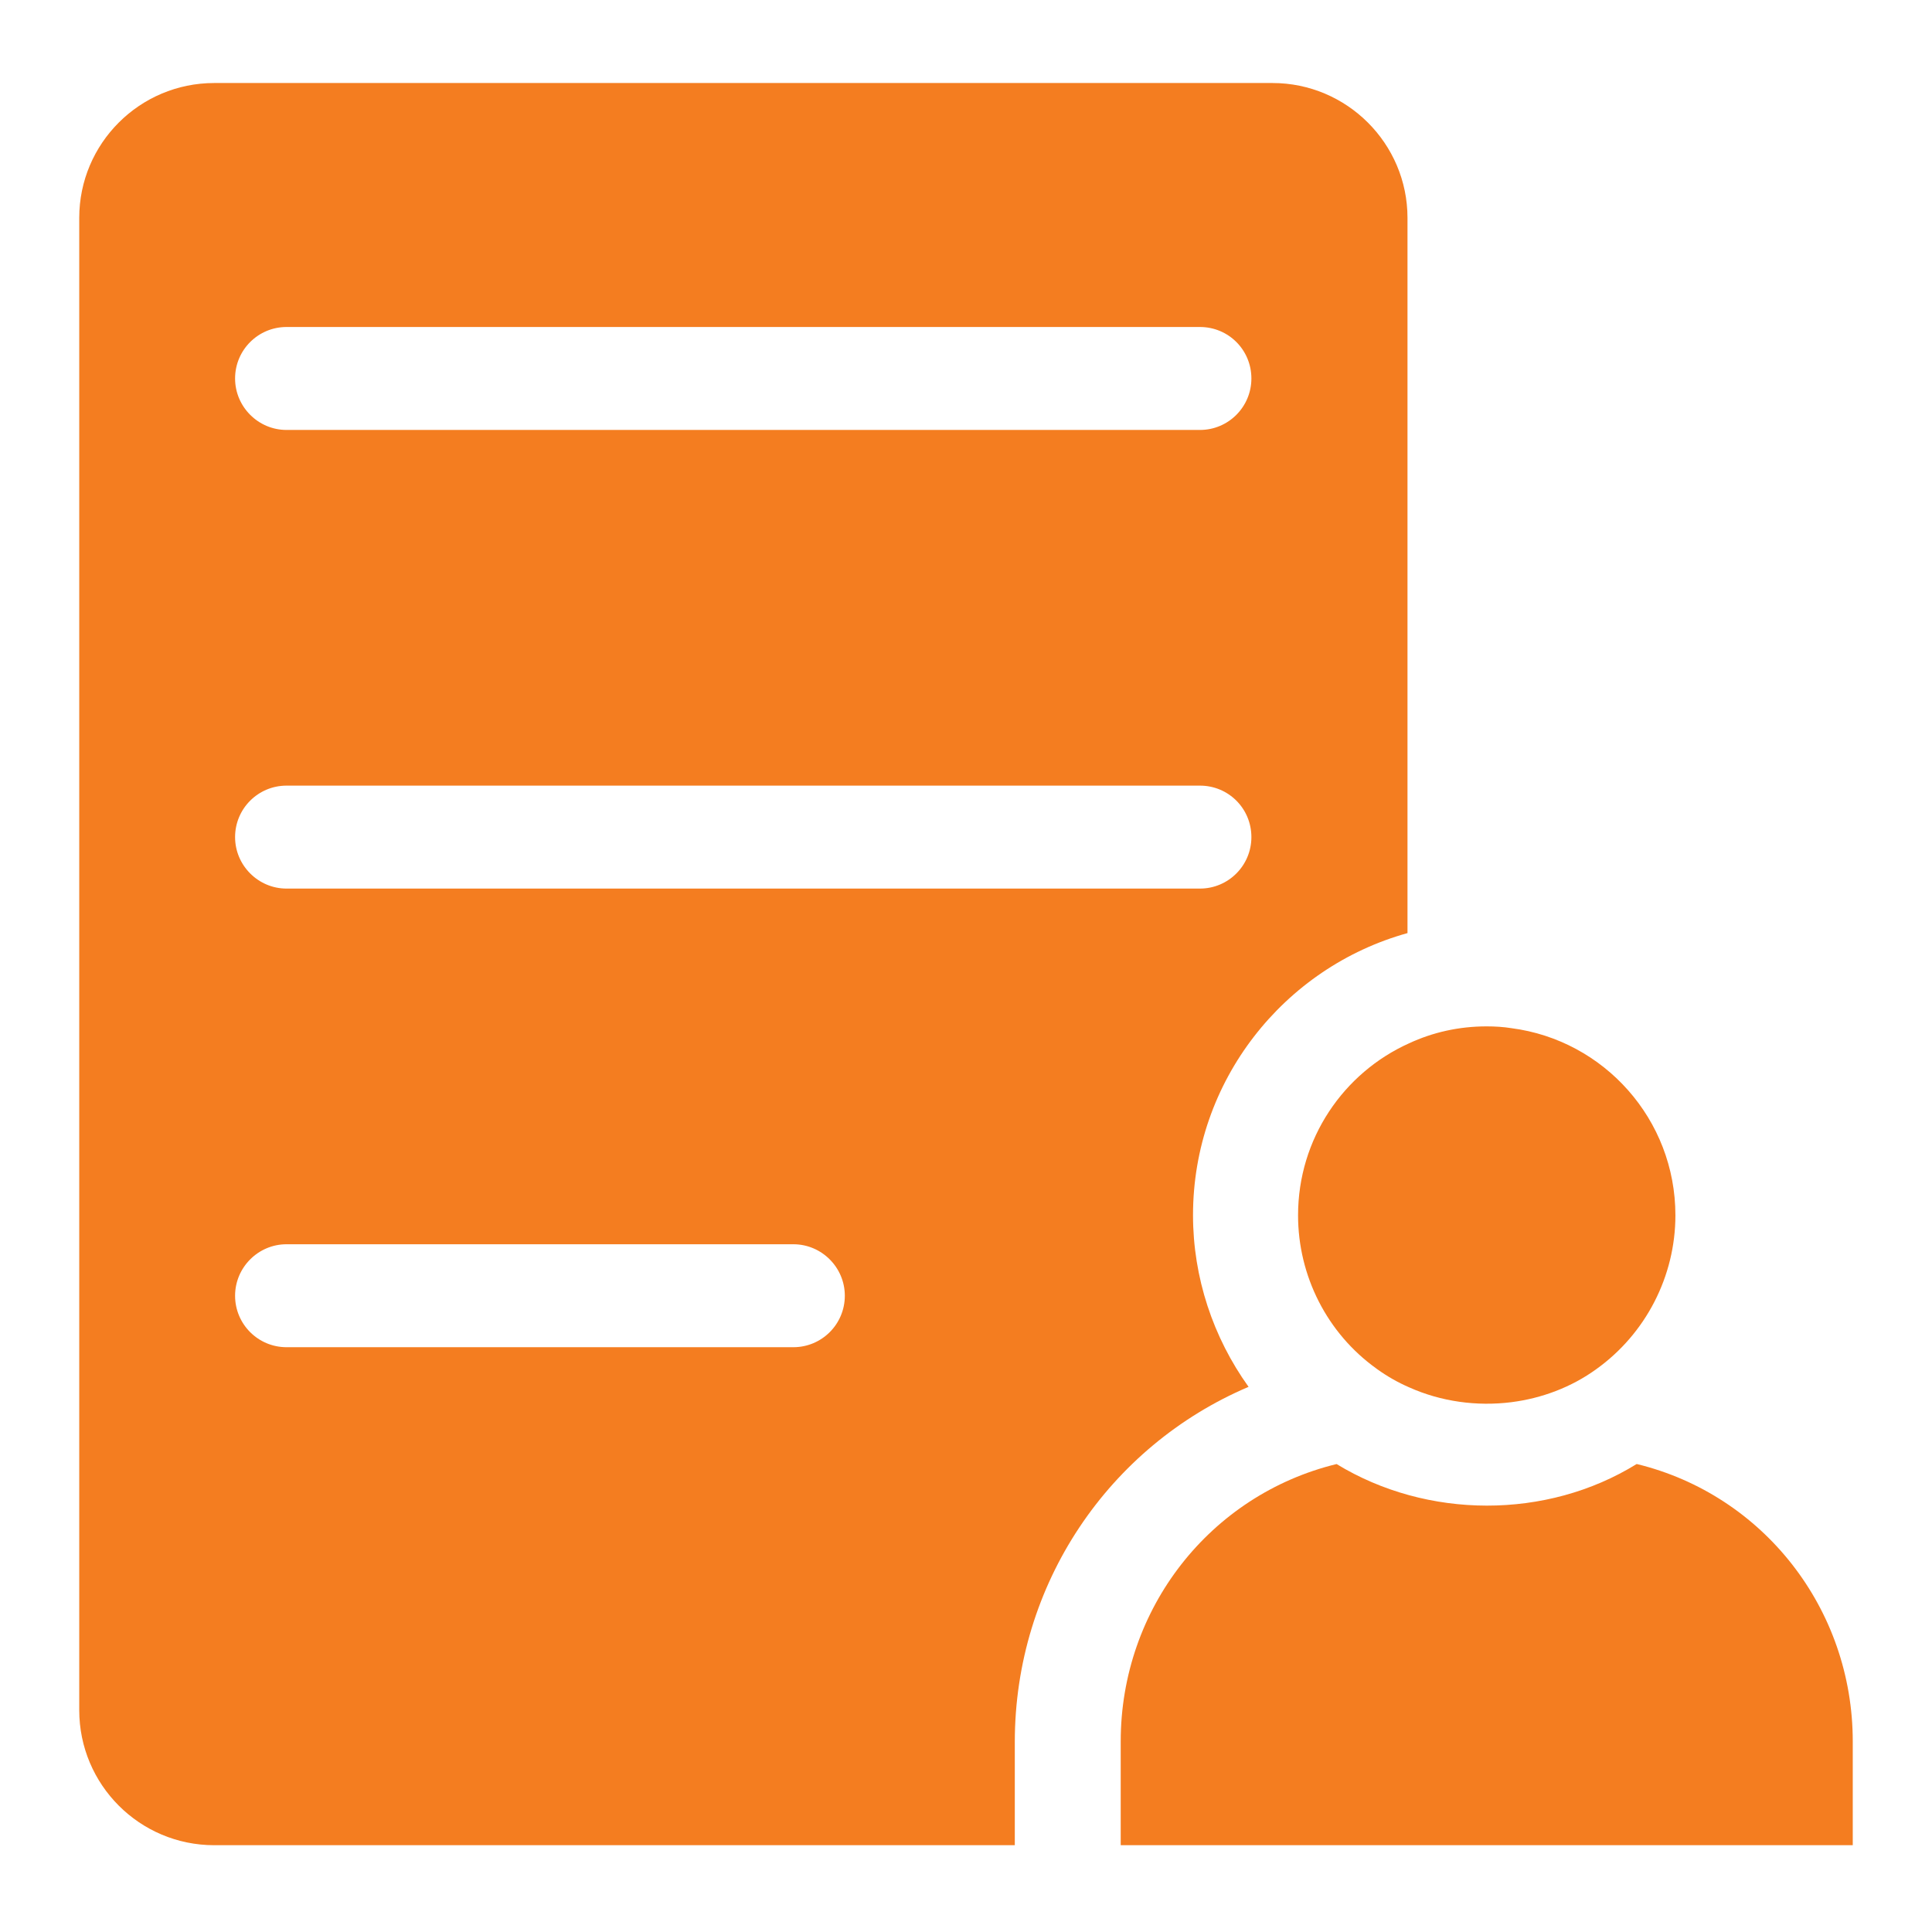
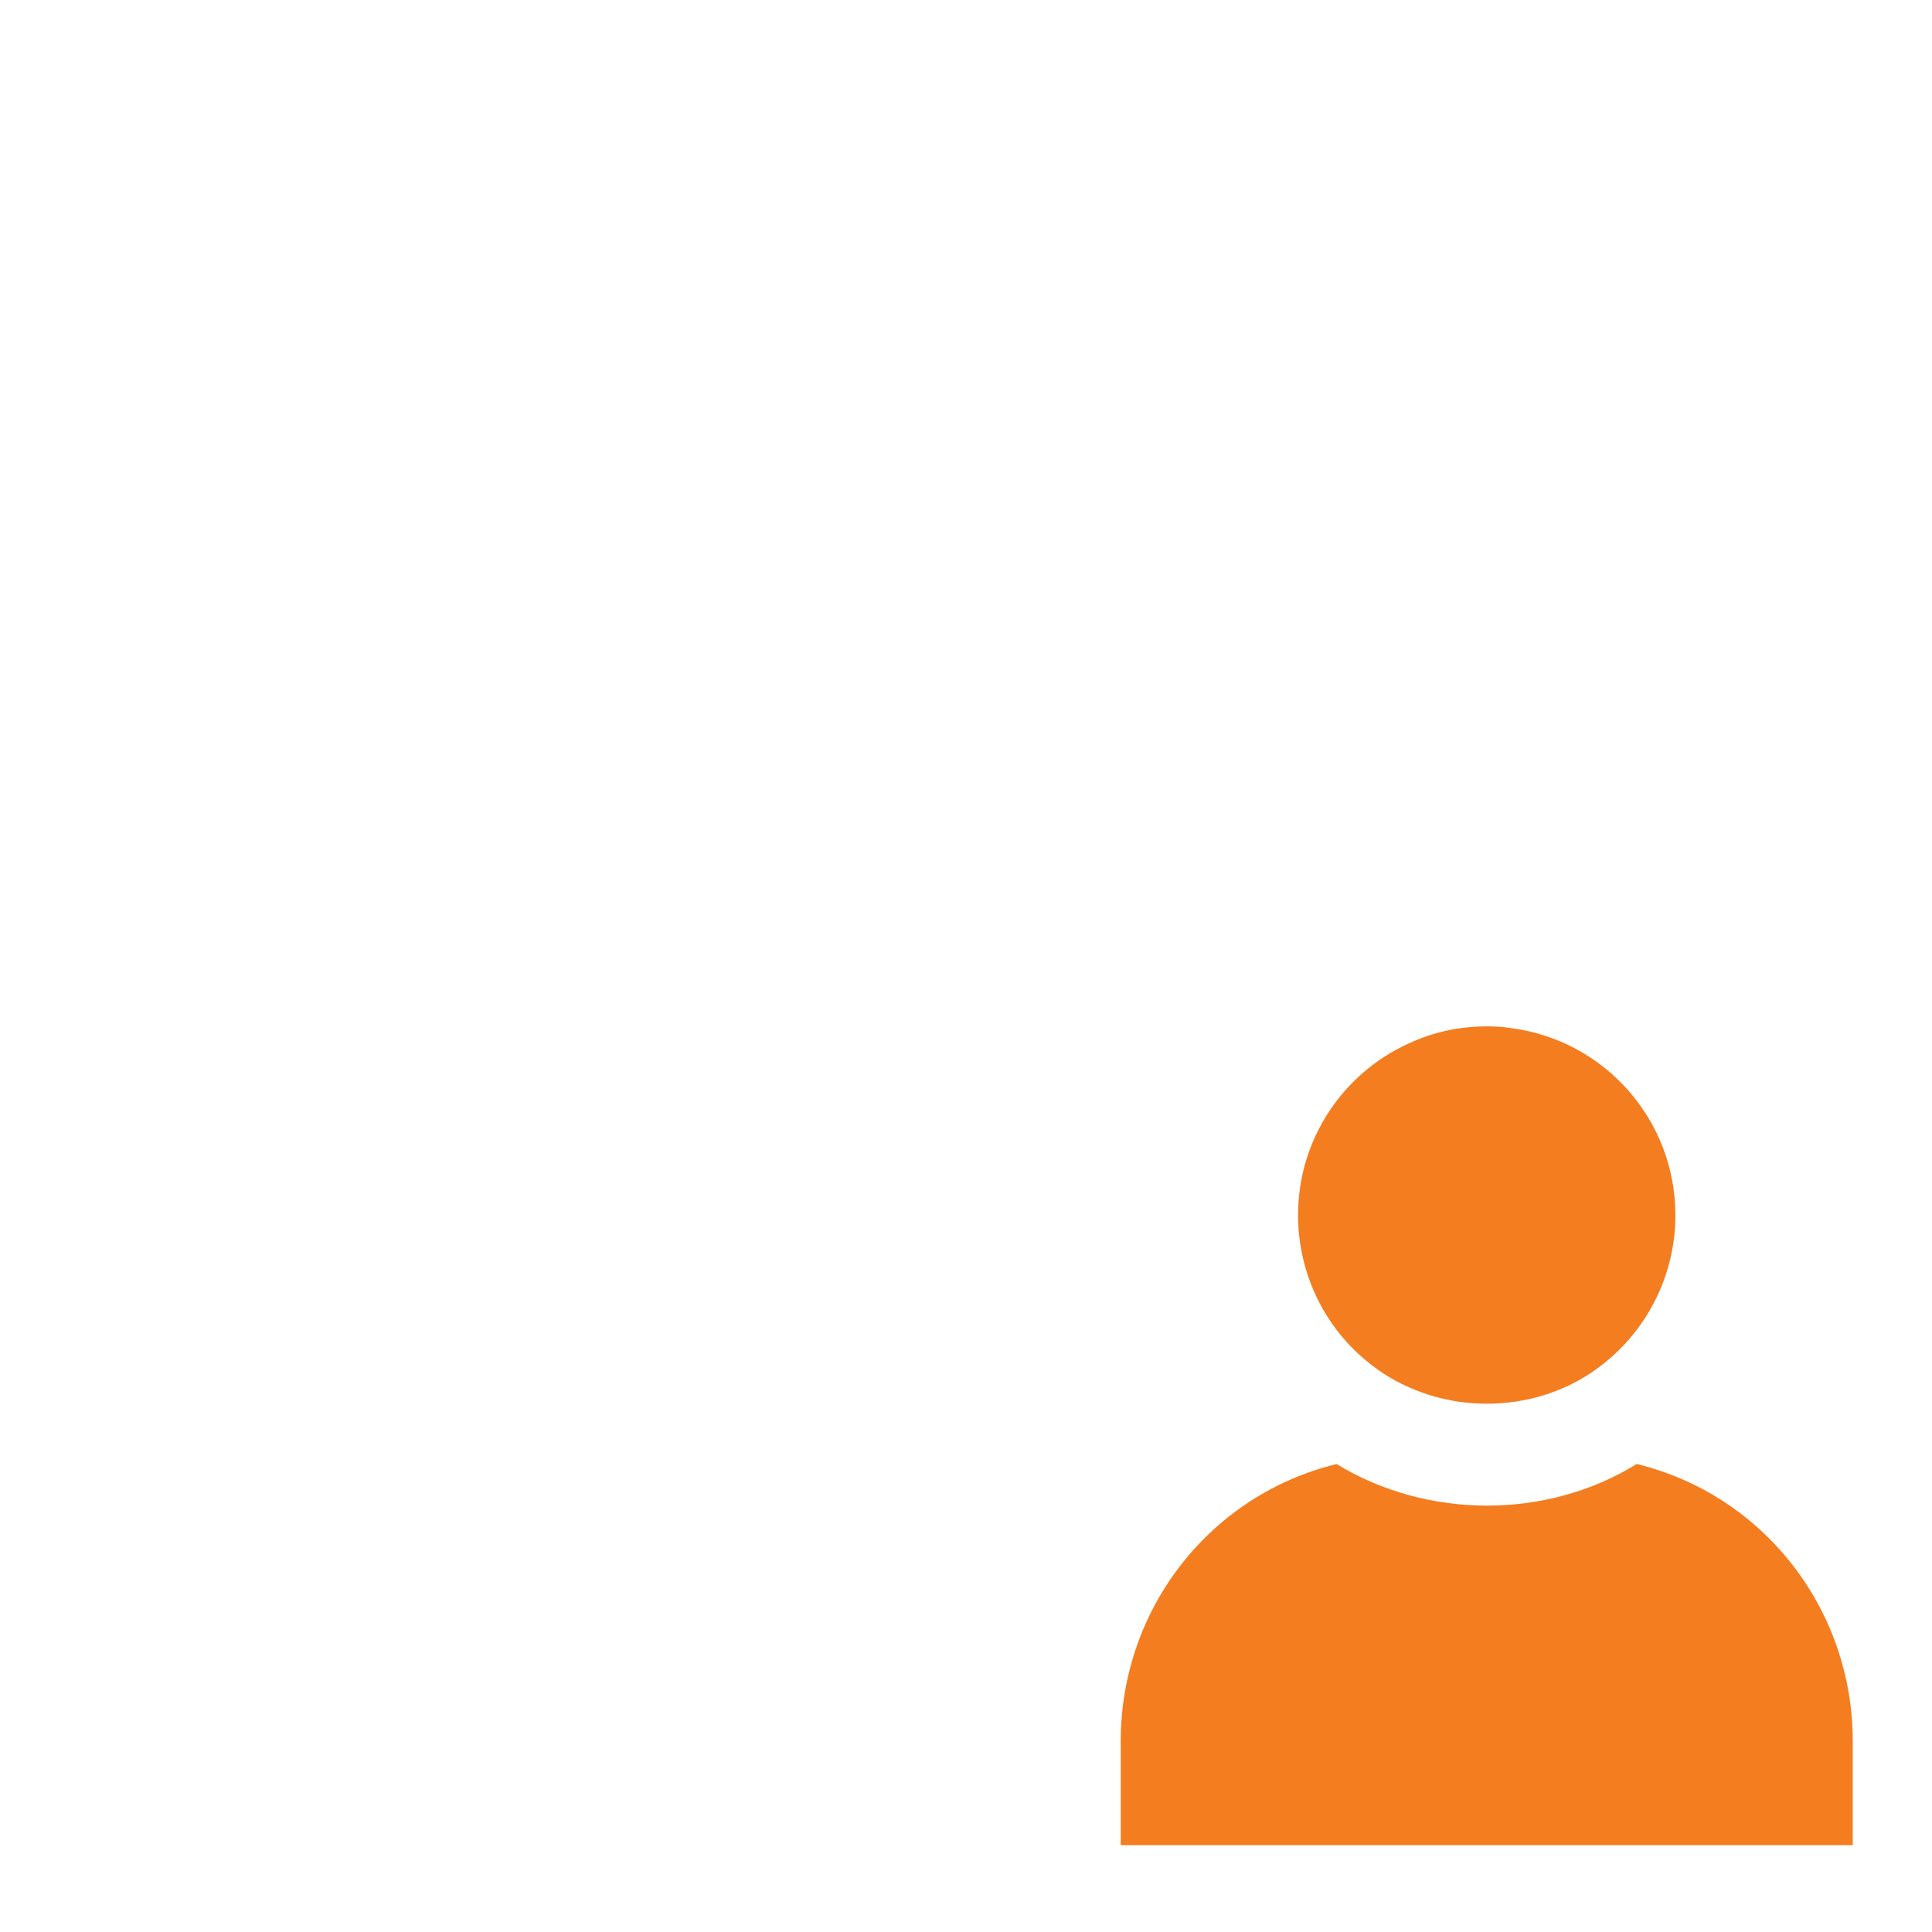
<svg xmlns="http://www.w3.org/2000/svg" width="512" height="512" viewBox="0 0 512 512" fill="none">
-   <path d="M337.221 22H56.779C37.016 22 21 38.028 21 57.739V453.192C21 472.972 37.016 489 56.779 489H268.933V461.65C268.933 419.772 293.877 383.283 330.883 367.528C321.478 354.432 316.162 338.54 316.162 322.035C316.162 286.432 340.288 256.353 373 247.282V57.739C373 38.028 356.916 22 337.221 22ZM210.255 357.023H75.93C68.433 357.023 62.3 350.953 62.3 343.382C62.3 335.88 68.433 329.741 75.93 329.741H210.255C217.752 329.741 223.886 335.88 223.886 343.382C223.886 350.953 217.752 357.023 210.255 357.023ZM318.002 235.482H75.93C68.433 235.482 62.3 229.343 62.3 221.841C62.3 214.27 68.433 208.2 75.93 208.2H318.002C325.567 208.2 331.632 214.27 331.632 221.841C331.632 229.343 325.567 235.482 318.002 235.482ZM318.002 113.94H75.93C68.433 113.94 62.3 107.802 62.3 100.299C62.3 92.729 68.433 86.658 75.93 86.658H318.002C325.567 86.658 331.632 92.729 331.632 100.299C331.632 107.802 325.567 113.94 318.002 113.94Z" fill="#F47D20" />
  <path d="M444 322.068C444 338.236 436.136 353.453 423.051 362.828C416.407 367.652 408.542 370.573 400.542 371.592C391.39 372.747 381.898 371.456 373.424 367.652C370.441 366.361 367.593 364.73 364.949 362.828C364.881 362.76 364.746 362.692 364.678 362.625C351.729 353.318 344 338.168 344 322.068C344 301.755 356.068 284.296 373.424 276.484C379.729 273.562 386.644 272 393.966 272C396.203 272 398.441 272.136 400.542 272.476C425.085 275.668 444 296.66 444 322.068Z" fill="#F47D20" />
  <path d="M491 461.504V489H297V461.504C297 426.261 320.733 396.16 354.163 388H354.23C378.167 402.605 409.833 402.742 433.702 388H433.837C467.267 396.16 491 426.329 491 461.504Z" fill="#F47D20" />
</svg>